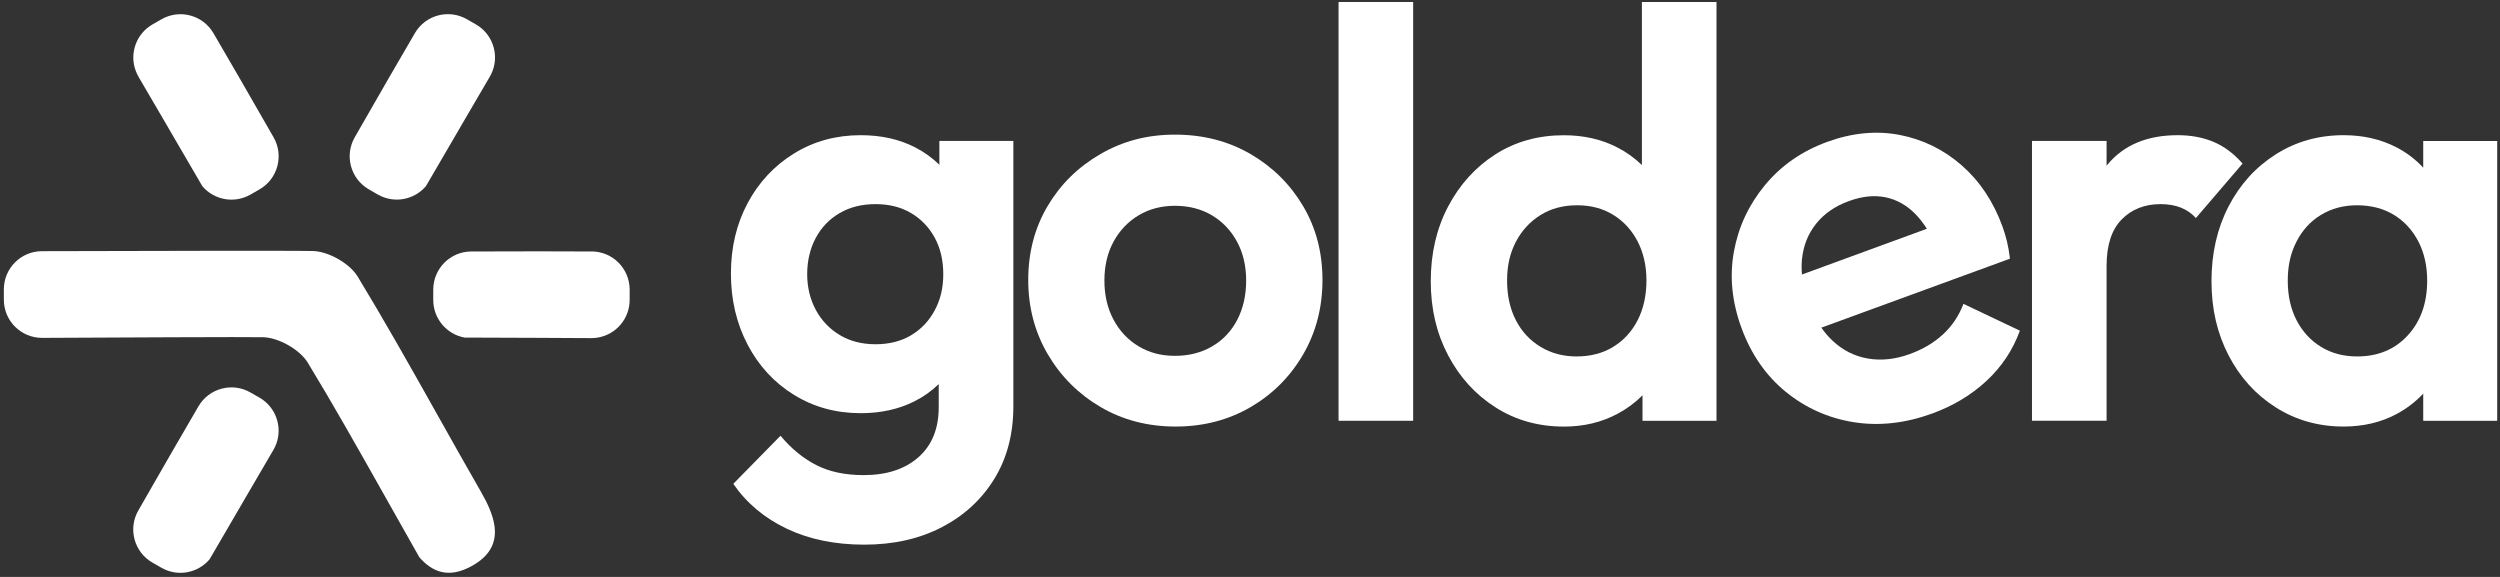
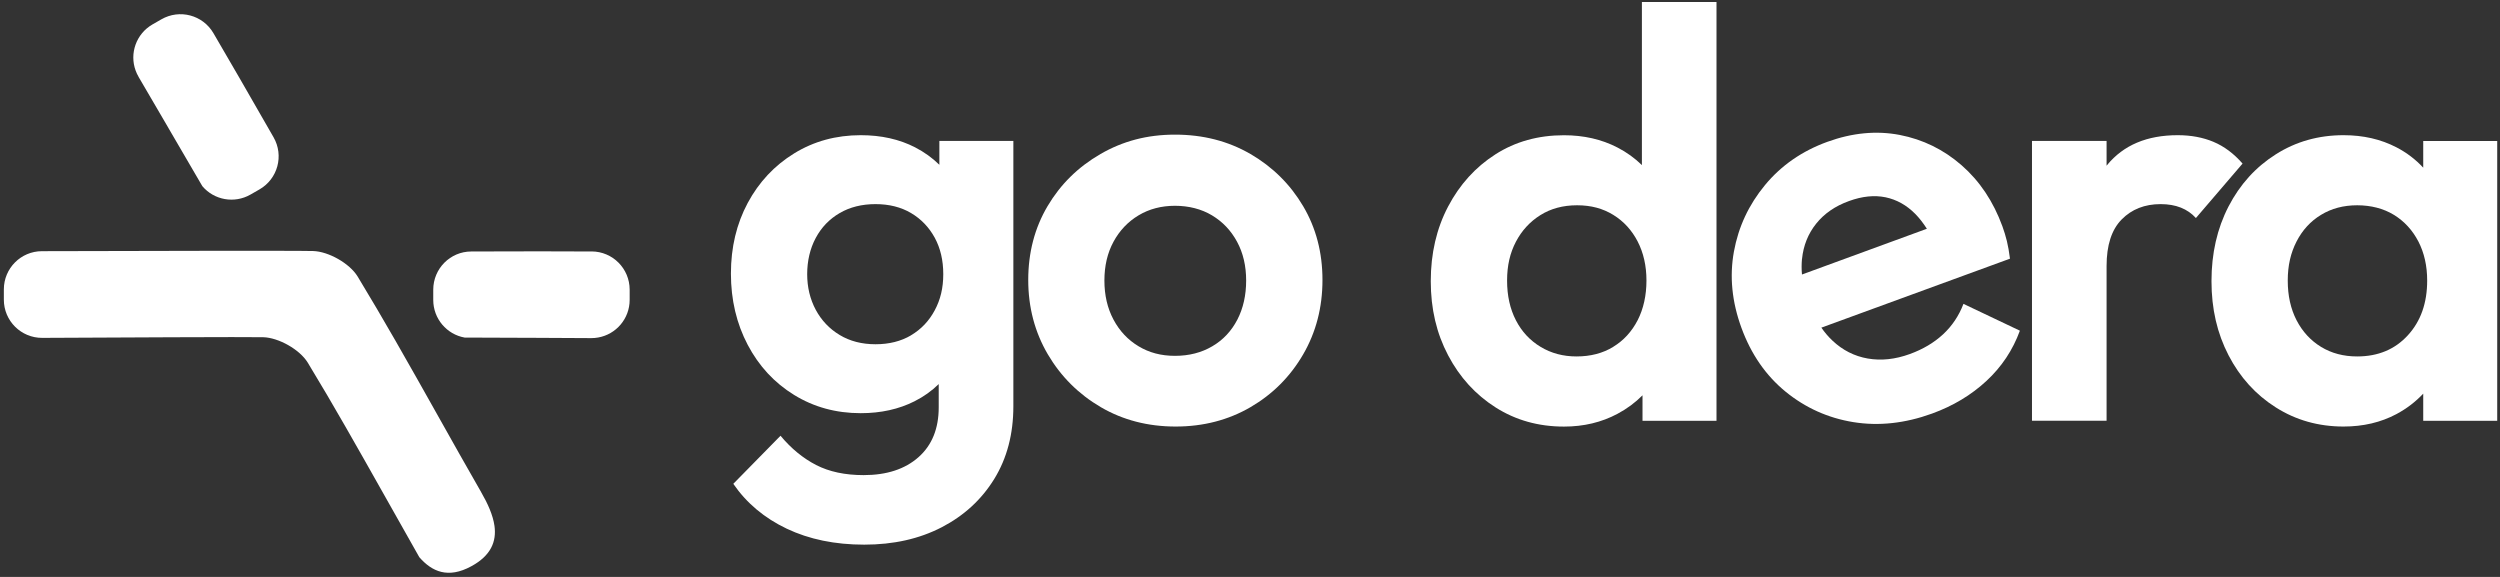
<svg xmlns="http://www.w3.org/2000/svg" width="494" height="114" viewBox="0 0 494 114" fill="none">
  <rect x="0" y="0" width="494" height="114" fill="#333333" stroke="none" />
  <path d="M95.08 97.253C89.37 87.323 83.86 77.273 78.16 67.353C75.71 63.083 73.21 58.833 70.66 54.623C69.07 52.033 64.91 49.683 61.85 49.603C58.22 49.503 23.79 49.593 8.28 49.633C4.12 49.643 0.76 53.023 0.76 57.183V59.213C0.76 63.403 4.16 66.783 8.35 66.763C21.87 66.693 48.99 66.553 52 66.633C55.06 66.713 59.22 69.063 60.81 71.653C63.36 75.853 65.86 80.113 68.3 84.373C73.2 92.913 77.98 101.523 82.85 110.093C85.35 112.973 88.54 114.383 93.11 111.903C97.04 109.783 98.13 106.973 97.71 103.923C97.41 101.783 96.38 99.503 95.07 97.243L95.08 97.253Z" fill="white" />
  <path d="M116.89 49.693C113.99 49.693 110.44 49.673 106.56 49.663C101.47 49.663 96.78 49.683 93.13 49.693C88.97 49.693 85.61 53.083 85.61 57.243V59.273C85.61 62.983 88.28 66.073 91.81 66.703C96.12 66.723 100.7 66.743 105.03 66.753C105.17 66.753 105.32 66.753 105.46 66.753C109.68 66.783 113.63 66.803 116.83 66.813C117.29 66.813 117.74 66.773 118.19 66.693C121.73 66.073 124.42 62.983 124.42 59.263V57.233C124.42 53.073 121.06 49.693 116.9 49.683L116.89 49.693Z" fill="white" />
-   <path d="M72.87 37.413L74.63 38.423C77.84 40.283 81.85 39.513 84.17 36.773C86.34 33.053 88.65 29.093 90.83 25.353C90.9 25.223 90.98 25.103 91.04 24.983C93.17 21.343 95.17 17.923 96.78 15.163C97.01 14.763 97.21 14.353 97.36 13.933C98.6 10.563 97.26 6.683 94.04 4.823L92.28 3.813C88.67 1.733 84.07 2.953 81.98 6.553C80.52 9.053 78.74 12.123 76.79 15.483C74.25 19.893 71.92 23.963 70.1 27.123C68.03 30.733 69.27 35.333 72.88 37.413H72.87Z" fill="white" />
-   <path d="M51.27 78.573L49.51 77.563C45.9 75.483 41.3 76.703 39.21 80.303C37.75 82.803 35.97 85.873 34.02 89.233C31.48 93.643 29.15 97.713 27.33 100.873C25.26 104.483 26.5 109.083 30.11 111.163L31.87 112.173C35.08 114.033 39.09 113.263 41.41 110.523C43.58 106.803 45.89 102.843 48.07 99.103C48.14 98.973 48.22 98.853 48.28 98.733C50.41 95.093 52.41 91.673 54.02 88.913C54.25 88.513 54.45 88.103 54.6 87.683C55.84 84.313 54.5 80.433 51.28 78.573H51.27Z" fill="white" />
  <path d="M27.37 15.173C28.98 17.933 30.98 21.353 33.11 24.993C33.17 25.113 33.25 25.233 33.32 25.363C35.5 29.103 37.81 33.063 39.98 36.783C42.29 39.523 46.3 40.293 49.52 38.433L51.28 37.423C54.89 35.343 56.13 30.743 54.06 27.133C52.24 23.973 49.91 19.903 47.37 15.493C45.42 12.133 43.64 9.063 42.18 6.563C40.09 2.963 35.49 1.743 31.88 3.823L30.12 4.833C26.9 6.693 25.56 10.573 26.8 13.943C26.95 14.363 27.15 14.783 27.38 15.173H27.37Z" fill="white" />
  <path d="M180.03 66.254C178.04 67.433 175.7 68.023 173 68.023C170.3 68.023 167.94 67.413 165.92 66.194C163.89 64.974 162.32 63.313 161.19 61.214C160.07 59.114 159.5 56.773 159.5 54.173C159.5 51.574 160.06 49.123 161.19 47.023C162.31 44.923 163.89 43.283 165.92 42.103C167.94 40.923 170.31 40.334 173 40.334C175.69 40.334 178.04 40.923 180.03 42.103C182.02 43.283 183.57 44.904 184.7 46.964C185.82 49.023 186.39 51.423 186.39 54.173C186.39 56.923 185.83 59.224 184.7 61.324C183.58 63.423 182.02 65.064 180.03 66.243M185.6 32.544C184.23 31.203 182.64 30.053 180.82 29.113C177.71 27.514 174.13 26.713 170.08 26.713C165.2 26.713 160.82 27.913 156.92 30.314C153.02 32.714 149.96 35.983 147.75 40.103C145.54 44.224 144.43 48.883 144.43 54.063C144.43 59.243 145.54 63.944 147.75 68.144C149.96 72.344 153.02 75.644 156.92 78.043C160.82 80.444 165.2 81.644 170.08 81.644C174.05 81.644 177.6 80.864 180.71 79.293C182.52 78.383 184.11 77.243 185.49 75.894V80.493C185.49 84.694 184.16 87.974 181.5 90.334C178.84 92.694 175.22 93.883 170.65 93.883C166.98 93.883 163.85 93.213 161.26 91.883C158.67 90.543 156.33 88.624 154.23 86.103L144.9 95.603C147.52 99.413 151.05 102.373 155.47 104.473C159.9 106.573 164.99 107.623 170.77 107.623C176.55 107.623 181.64 106.483 186.07 104.193C190.49 101.903 193.96 98.713 196.47 94.633C198.98 90.553 200.24 85.763 200.24 80.273V27.854H185.62V32.533L185.6 32.544Z" fill="white" />
  <path d="M244.5 63.163C243.33 65.413 241.69 67.174 239.55 68.424C237.41 69.683 234.95 70.314 232.18 70.314C229.41 70.314 227.08 69.683 224.98 68.424C222.88 67.163 221.23 65.413 220.03 63.163C218.83 60.913 218.23 58.343 218.23 55.434C218.23 52.523 218.83 49.983 220.03 47.764C221.23 45.553 222.88 43.813 224.98 42.553C227.08 41.294 229.48 40.663 232.18 40.663C234.88 40.663 237.39 41.294 239.49 42.553C241.59 43.813 243.24 45.544 244.44 47.764C245.64 49.974 246.24 52.533 246.24 55.434C246.24 58.334 245.66 60.913 244.5 63.163ZM247.09 30.433C242.7 27.884 237.74 26.604 232.19 26.604C226.64 26.604 221.88 27.884 217.46 30.433C213.03 32.993 209.55 36.423 207 40.733C204.45 45.044 203.18 49.913 203.18 55.324C203.18 60.733 204.48 65.644 207.06 70.034C209.65 74.424 213.14 77.894 217.52 80.454C221.9 83.013 226.84 84.284 232.31 84.284C237.78 84.284 242.71 83.004 247.1 80.454C251.49 77.894 254.95 74.424 257.5 70.034C260.05 65.644 261.32 60.743 261.32 55.324C261.32 49.904 260.05 45.044 257.5 40.733C254.95 36.423 251.48 32.993 247.1 30.433" fill="white" />
-   <path d="M279.24 0.393H264.5V83.144H279.24V0.393Z" fill="white" />
  <path d="M318.77 68.543C316.71 69.803 314.29 70.433 311.51 70.433C308.88 70.433 306.52 69.803 304.43 68.543C302.33 67.284 300.7 65.534 299.54 63.283C298.38 61.033 297.8 58.423 297.8 55.444C297.8 52.464 298.38 49.993 299.54 47.773C300.7 45.563 302.31 43.803 304.37 42.514C306.43 41.214 308.85 40.563 311.63 40.563C314.41 40.563 316.71 41.194 318.77 42.453C320.83 43.714 322.44 45.474 323.6 47.714C324.76 49.964 325.34 52.544 325.34 55.434C325.34 58.324 324.76 61.023 323.6 63.273C322.44 65.523 320.83 67.284 318.77 68.534M324.45 32.633C323.03 31.244 321.4 30.064 319.56 29.123C316.45 27.523 312.94 26.724 309.04 26.724C303.94 26.724 299.42 27.983 295.49 30.503C291.55 33.023 288.44 36.453 286.15 40.803C283.86 45.154 282.72 50.074 282.72 55.563C282.72 61.053 283.86 65.864 286.15 70.213C288.44 74.564 291.57 77.993 295.54 80.513C299.51 83.034 304.01 84.293 309.04 84.293C312.94 84.293 316.46 83.454 319.61 81.773C321.49 80.773 323.13 79.553 324.56 78.114V83.144H339.18V0.393H324.44V32.633H324.45Z" fill="white" />
  <path d="M356.08 51.163C356.35 48.514 357.28 46.194 358.87 44.203C360.46 42.214 362.62 40.714 365.37 39.724C367.98 38.773 370.38 38.533 372.58 38.983C374.78 39.444 376.74 40.533 378.44 42.254C379.26 43.084 380.03 44.074 380.75 45.203L356.07 54.243C355.97 53.184 355.98 52.163 356.07 51.163M383.96 66.053C382.17 67.713 379.98 69.013 377.37 69.963C374.48 71.013 371.72 71.303 369.07 70.844C366.43 70.383 364.1 69.204 362.09 67.303C361.29 66.553 360.56 65.694 359.9 64.743L397.17 51.114C397.01 49.794 396.8 48.633 396.56 47.633C396.31 46.633 396.02 45.663 395.68 44.733C393.88 39.803 391.19 35.783 387.62 32.663C384.05 29.544 379.97 27.553 375.38 26.663C370.79 25.784 366.03 26.233 361.09 28.023C356.08 29.843 351.98 32.684 348.77 36.563C345.56 40.444 343.51 44.824 342.62 49.724C341.73 54.623 342.23 59.644 344.11 64.784C346.02 70.004 348.93 74.204 352.84 77.403C356.76 80.594 361.22 82.603 366.23 83.413C371.24 84.224 376.42 83.663 381.77 81.724C385.93 80.213 389.51 78.064 392.52 75.273C395.53 72.484 397.73 69.174 399.13 65.344L387.98 60.044C387.08 62.394 385.74 64.403 383.95 66.064" fill="white" />
  <path d="M437.4 28.034C435.3 27.154 432.94 26.713 430.32 26.713C424.25 26.713 419.6 28.674 416.37 32.603C416.33 32.654 416.3 32.703 416.26 32.754V27.854H401.52V83.133H416.26V52.574C416.26 48.453 417.25 45.383 419.24 43.364C421.23 41.343 423.8 40.334 426.94 40.334C428.44 40.334 429.77 40.563 430.93 41.023C432.09 41.483 433.09 42.173 433.91 43.084L443.13 32.324C441.4 30.343 439.49 28.913 437.39 28.034" fill="white" />
  <path d="M475.79 66.254C473.24 69.043 469.9 70.433 465.78 70.433C463.08 70.433 460.7 69.803 458.64 68.543C456.58 67.284 454.97 65.534 453.8 63.283C452.64 61.033 452.06 58.423 452.06 55.444C452.06 52.464 452.64 49.974 453.8 47.714C454.96 45.464 456.57 43.703 458.64 42.453C460.7 41.194 463.08 40.563 465.78 40.563C468.48 40.563 470.97 41.194 473.03 42.453C475.09 43.714 476.7 45.474 477.87 47.714C479.03 49.964 479.61 52.544 479.61 55.444C479.61 59.873 478.34 63.474 475.79 66.254ZM478.83 27.863V33.133C477.34 31.523 475.58 30.174 473.54 29.113C470.46 27.514 466.98 26.713 463.08 26.713C458.13 26.713 453.67 27.974 449.7 30.494C445.72 33.014 442.61 36.444 440.36 40.794C438.11 45.144 436.99 50.063 436.99 55.553C436.99 61.044 438.11 65.853 440.36 70.204C442.61 74.553 445.72 77.984 449.7 80.504C453.67 83.023 458.14 84.284 463.08 84.284C466.98 84.284 470.46 83.463 473.54 81.823C475.58 80.734 477.33 79.383 478.83 77.784V83.144H493.45V27.863H478.83Z" fill="white" />
</svg>